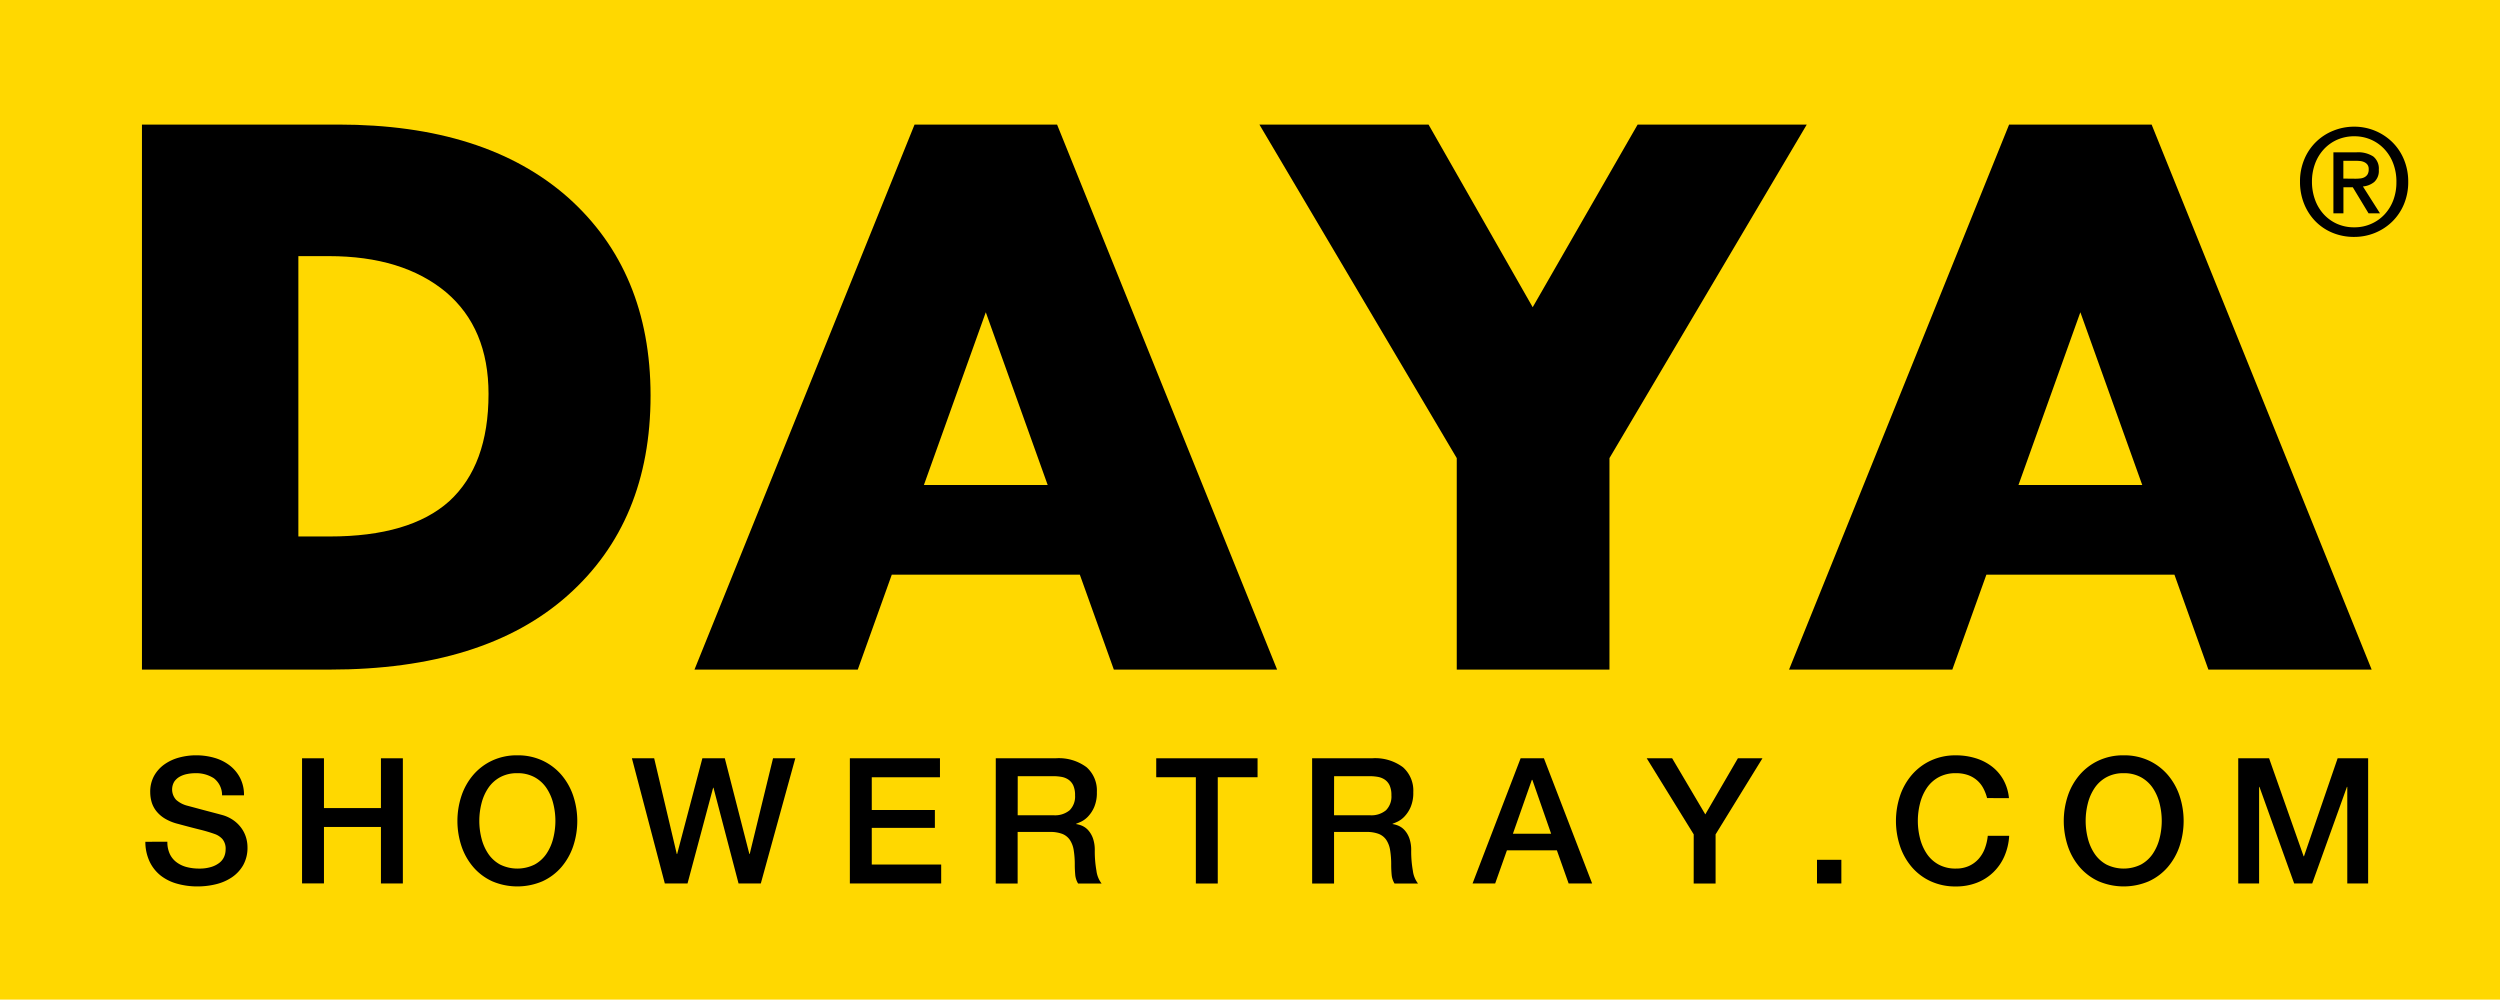
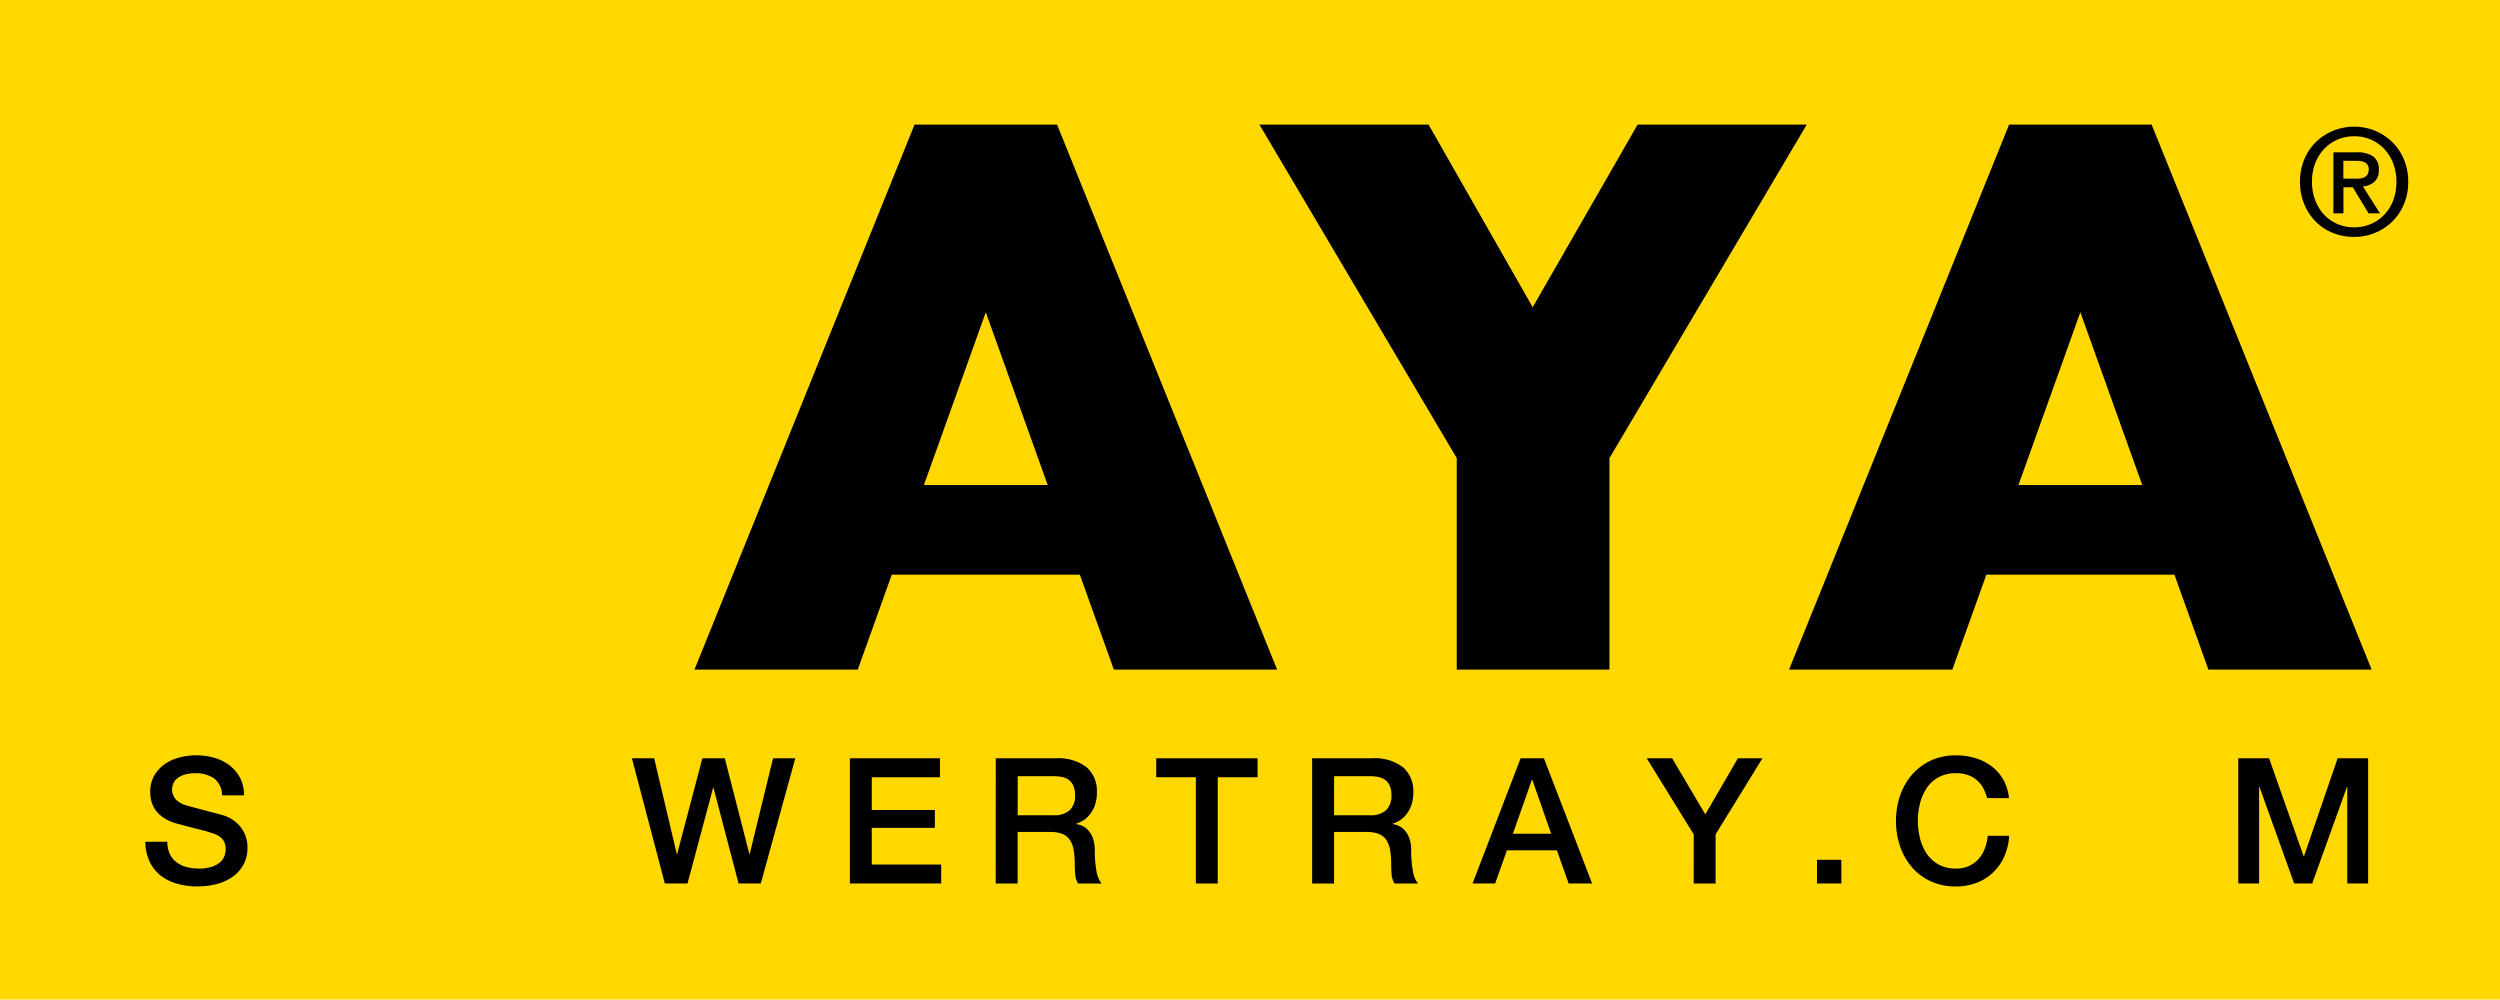
<svg xmlns="http://www.w3.org/2000/svg" id="组件_1_1" data-name="组件 1 – 1" width="218.769" height="87.472" viewBox="0 0 218.769 87.472">
  <g id="组_5908" data-name="组 5908" transform="translate(-746 -37)">
    <rect id="矩形_1810" data-name="矩形 1810" width="218.769" height="87.472" transform="translate(746 37)" fill="#ffd800" />
    <g id="组_5906" data-name="组 5906" transform="translate(758.419 47.901)">
      <g id="组_5904" data-name="组 5904">
-         <path id="路径_3755" data-name="路径 3755" d="M49.3,30.761q12.846,0,20.077,6.374Q76.6,43.577,76.607,54.47q0,11.035-7.232,17.476-7.3,6.51-20.85,6.509H32.1V30.761Zm-.773,36.045q7.019,0,10.46-3.083,3.44-3.153,3.441-9.389,0-5.754-3.723-8.908-3.789-3.153-10.248-3.153H45.787V66.806Z" transform="translate(-32.097 -30.761)" />
        <path id="路径_3756" data-name="路径 3756" d="M315.474,59.947V78.454H302.111V59.947L284.842,30.76h14.8l9.114,15.983,9.183-15.983h14.8Z" transform="translate(-187.053 -30.76)" />
        <path id="路径_3757" data-name="路径 3757" d="M193.768,78.457h14.287L188.8,30.763H176.328L157.07,78.457h14.289l2.976-8.307h16.457ZM177.147,62.3l5.415-15.115L187.978,62.3Z" transform="translate(-108.717 -30.762)" />
        <path id="路径_3758" data-name="路径 3758" d="M441.329,78.457h14.287L436.361,30.763H423.889L404.632,78.457H418.92L421.9,70.15h16.457ZM424.709,62.3l5.415-15.115L435.539,62.3Z" transform="translate(-260.496 -30.762)" />
      </g>
      <g id="组_5905" data-name="组 5905" transform="translate(0.309 55.195)">
        <path id="路径_3759" data-name="路径 3759" d="M34.814,180.981a2.448,2.448,0,0,0,.215,1.074,1.931,1.931,0,0,0,.6.729,2.535,2.535,0,0,0,.882.414,4.282,4.282,0,0,0,1.082.131,3.459,3.459,0,0,0,1.073-.146,2.181,2.181,0,0,0,.722-.376,1.366,1.366,0,0,0,.4-.529,1.591,1.591,0,0,0,.123-.606,1.31,1.31,0,0,0-.284-.929,1.649,1.649,0,0,0-.621-.421,13.131,13.131,0,0,0-1.358-.406q-.775-.192-1.91-.5a4.155,4.155,0,0,1-1.174-.483,2.81,2.81,0,0,1-.744-.668,2.354,2.354,0,0,1-.391-.782,3.161,3.161,0,0,1-.115-.844,2.856,2.856,0,0,1,.345-1.435,3.085,3.085,0,0,1,.913-1.005,4.02,4.02,0,0,1,1.288-.59,5.641,5.641,0,0,1,1.457-.192,5.762,5.762,0,0,1,1.618.222,4.007,4.007,0,0,1,1.335.668,3.273,3.273,0,0,1,.913,1.1,3.236,3.236,0,0,1,.337,1.51H39.6a1.852,1.852,0,0,0-.722-1.495,2.859,2.859,0,0,0-1.641-.438,3.533,3.533,0,0,0-.69.07,2.174,2.174,0,0,0-.645.23,1.431,1.431,0,0,0-.483.436,1.341,1.341,0,0,0,.169,1.6,2.349,2.349,0,0,0,.944.5c.041.01.2.054.483.129s.6.161.943.253l1.02.269c.332.088.57.152.714.193a3.189,3.189,0,0,1,.936.46,2.944,2.944,0,0,1,.667.668,2.762,2.762,0,0,1,.4.805,2.956,2.956,0,0,1,.13.859,3.1,3.1,0,0,1-.376,1.572,3.208,3.208,0,0,1-.989,1.066,4.294,4.294,0,0,1-1.4.606,6.686,6.686,0,0,1-1.6.191,6.541,6.541,0,0,1-1.764-.23,4.124,4.124,0,0,1-1.442-.7,3.439,3.439,0,0,1-.982-1.22,4.05,4.05,0,0,1-.384-1.757Z" transform="translate(-32.896 -173.418)" />
-         <path id="路径_3760" data-name="路径 3760" d="M68.315,174.091h1.917v4.357h4.986v-4.357h1.918v10.954H75.218V180.1H70.232v4.94H68.315Z" transform="translate(-54.611 -173.831)" />
-         <path id="路径_3761" data-name="路径 3761" d="M108.7,173.418a5.086,5.086,0,0,1,2.2.46,4.928,4.928,0,0,1,1.649,1.243,5.531,5.531,0,0,1,1.035,1.825,6.994,6.994,0,0,1,0,4.434,5.535,5.535,0,0,1-1.035,1.825,4.837,4.837,0,0,1-1.649,1.235,5.593,5.593,0,0,1-4.4,0,4.83,4.83,0,0,1-1.649-1.235,5.508,5.508,0,0,1-1.035-1.825,6.994,6.994,0,0,1,0-4.434,5.5,5.5,0,0,1,1.035-1.825,4.921,4.921,0,0,1,1.649-1.243A5.088,5.088,0,0,1,108.7,173.418Zm0,1.564a3.064,3.064,0,0,0-1.511.354,2.966,2.966,0,0,0-1.035.943,4.25,4.25,0,0,0-.591,1.343,6.225,6.225,0,0,0,0,3.067,4.25,4.25,0,0,0,.591,1.343,2.974,2.974,0,0,0,1.035.944,3.415,3.415,0,0,0,3.022,0,2.975,2.975,0,0,0,1.036-.944,4.248,4.248,0,0,0,.59-1.343,6.212,6.212,0,0,0,0-3.067,4.249,4.249,0,0,0-.59-1.343,2.967,2.967,0,0,0-1.036-.943A3.065,3.065,0,0,0,108.7,174.982Z" transform="translate(-76.156 -173.418)" />
        <path id="路径_3762" data-name="路径 3762" d="M142.92,174.091h1.948l1.979,8.376h.03l2.209-8.376h1.964l2.148,8.376h.03l2.041-8.376h1.948L154.2,185.045h-1.948l-2.194-8.377h-.031l-2.24,8.377H145.8Z" transform="translate(-100.351 -173.831)" />
        <path id="路径_3763" data-name="路径 3763" d="M192.216,174.091H200.1v1.658h-5.968v2.868h5.523v1.565h-5.523v3.207h6.075v1.656h-7.992Z" transform="translate(-130.574 -173.831)" />
        <path id="路径_3764" data-name="路径 3764" d="M225.215,174.091h5.231a4.06,4.06,0,0,1,2.715.783,2.723,2.723,0,0,1,.9,2.178,3.169,3.169,0,0,1-.23,1.3,2.82,2.82,0,0,1-.537.829,2.112,2.112,0,0,1-.606.453,4.443,4.443,0,0,1-.437.183v.032a1.985,1.985,0,0,1,.529.153,1.574,1.574,0,0,1,.53.391,2.149,2.149,0,0,1,.407.7,3.081,3.081,0,0,1,.161,1.074,9.715,9.715,0,0,0,.145,1.757,2.3,2.3,0,0,0,.453,1.128h-2.056a1.78,1.78,0,0,1-.253-.782q-.038-.429-.039-.829a7.816,7.816,0,0,0-.092-1.3,2.256,2.256,0,0,0-.337-.906,1.436,1.436,0,0,0-.667-.529,2.936,2.936,0,0,0-1.081-.169h-2.823v4.511h-1.917Zm1.917,4.986h3.146a2,2,0,0,0,1.4-.438,1.7,1.7,0,0,0,.475-1.312,2.04,2.04,0,0,0-.153-.851,1.247,1.247,0,0,0-.422-.513,1.56,1.56,0,0,0-.614-.246,4.167,4.167,0,0,0-.713-.06h-3.115Z" transform="translate(-150.805 -173.831)" />
        <path id="路径_3765" data-name="路径 3765" d="M261.506,174.091h8.867v1.658h-3.483v9.3h-1.917v-9.3h-3.467Z" transform="translate(-173.055 -173.831)" />
        <path id="路径_3766" data-name="路径 3766" d="M296.767,174.091H302a4.059,4.059,0,0,1,2.715.783,2.723,2.723,0,0,1,.905,2.178,3.169,3.169,0,0,1-.23,1.3,2.82,2.82,0,0,1-.537.829,2.112,2.112,0,0,1-.606.453,4.443,4.443,0,0,1-.437.183v.032a1.986,1.986,0,0,1,.529.153,1.569,1.569,0,0,1,.529.391,2.142,2.142,0,0,1,.407.7,3.081,3.081,0,0,1,.161,1.074,9.718,9.718,0,0,0,.145,1.757,2.3,2.3,0,0,0,.453,1.128h-2.056a1.78,1.78,0,0,1-.253-.782q-.038-.429-.039-.829a7.819,7.819,0,0,0-.092-1.3,2.256,2.256,0,0,0-.337-.906,1.436,1.436,0,0,0-.667-.529,2.937,2.937,0,0,0-1.081-.169h-2.823v4.511h-1.917Zm1.917,4.986h3.146a2,2,0,0,0,1.4-.438,1.7,1.7,0,0,0,.475-1.312,2.04,2.04,0,0,0-.152-.851,1.247,1.247,0,0,0-.422-.513,1.56,1.56,0,0,0-.614-.246,4.168,4.168,0,0,0-.713-.06h-3.114Z" transform="translate(-194.674 -173.831)" />
        <path id="路径_3767" data-name="路径 3767" d="M337.261,174.091H339.3l4.218,10.954h-2.056l-1.028-2.9h-4.372l-1.028,2.9h-1.979Zm-.674,6.6h3.344l-1.642-4.71h-.046Z" transform="translate(-216.923 -173.831)" />
        <path id="路径_3768" data-name="路径 3768" d="M376.554,180.749l-4.112-6.658h2.225l2.9,4.909,2.853-4.909h2.148l-4.1,6.658v4.3h-1.917Z" transform="translate(-241.069 -173.831)" />
        <path id="路径_3769" data-name="路径 3769" d="M410.953,197.05h2.132v2.071h-2.132Z" transform="translate(-264.68 -187.907)" />
        <path id="路径_3770" data-name="路径 3770" d="M436.783,177.161a3.869,3.869,0,0,0-.337-.874,2.415,2.415,0,0,0-.553-.691,2.458,2.458,0,0,0-.79-.453,3.126,3.126,0,0,0-1.051-.161,3.065,3.065,0,0,0-1.511.354,2.966,2.966,0,0,0-1.035.943,4.26,4.26,0,0,0-.59,1.343,6.214,6.214,0,0,0,0,3.067,4.259,4.259,0,0,0,.59,1.343,2.974,2.974,0,0,0,1.035.944,3.069,3.069,0,0,0,1.511.352,2.715,2.715,0,0,0,1.135-.223,2.521,2.521,0,0,0,.844-.612,2.909,2.909,0,0,0,.552-.913,4.38,4.38,0,0,0,.261-1.121h1.872a5.205,5.205,0,0,1-.422,1.8,4.384,4.384,0,0,1-.974,1.4,4.278,4.278,0,0,1-1.442.913,4.988,4.988,0,0,1-1.825.322,5.169,5.169,0,0,1-2.2-.452,4.831,4.831,0,0,1-1.649-1.235,5.52,5.52,0,0,1-1.035-1.825,6.994,6.994,0,0,1,0-4.434,5.516,5.516,0,0,1,1.035-1.825,4.923,4.923,0,0,1,1.649-1.243,5.086,5.086,0,0,1,2.2-.46,5.775,5.775,0,0,1,1.733.253,4.467,4.467,0,0,1,1.435.737,3.829,3.829,0,0,1,1,1.173,4.1,4.1,0,0,1,.476,1.581Z" transform="translate(-275.626 -173.418)" />
-         <path id="路径_3771" data-name="路径 3771" d="M472.009,173.418a5.088,5.088,0,0,1,2.2.46,4.932,4.932,0,0,1,1.649,1.243,5.53,5.53,0,0,1,1.035,1.825,6.994,6.994,0,0,1,0,4.434,5.534,5.534,0,0,1-1.035,1.825,4.84,4.84,0,0,1-1.649,1.235,5.593,5.593,0,0,1-4.4,0,4.83,4.83,0,0,1-1.649-1.235,5.506,5.506,0,0,1-1.035-1.825,6.994,6.994,0,0,1,0-4.434,5.5,5.5,0,0,1,1.035-1.825,4.921,4.921,0,0,1,1.649-1.243A5.087,5.087,0,0,1,472.009,173.418Zm0,1.564a3.064,3.064,0,0,0-1.511.354,2.963,2.963,0,0,0-1.035.943,4.251,4.251,0,0,0-.591,1.343,6.225,6.225,0,0,0,0,3.067,4.25,4.25,0,0,0,.591,1.343,2.971,2.971,0,0,0,1.035.944,3.415,3.415,0,0,0,3.022,0,2.973,2.973,0,0,0,1.036-.944,4.248,4.248,0,0,0,.59-1.343,6.223,6.223,0,0,0,0-3.067,4.248,4.248,0,0,0-.59-1.343,2.965,2.965,0,0,0-1.036-.943A3.064,3.064,0,0,0,472.009,174.982Z" transform="translate(-298.897 -173.418)" />
        <path id="路径_3772" data-name="路径 3772" d="M506.226,174.091h2.7l3.022,8.576h.031l2.945-8.576h2.669v10.954h-1.825v-8.452h-.03l-3.038,8.452h-1.58l-3.037-8.452h-.031v8.452h-1.825Z" transform="translate(-323.091 -173.831)" />
      </g>
      <path id="路径_303" data-name="路径 303" d="M529.67,36.061a4.982,4.982,0,0,1-.38,1.974,4.6,4.6,0,0,1-1.033,1.521,4.667,4.667,0,0,1-1.509.98,4.743,4.743,0,0,1-1.8.347,4.877,4.877,0,0,1-1.918-.367,4.475,4.475,0,0,1-1.494-1.013,4.676,4.676,0,0,1-.982-1.529,5.1,5.1,0,0,1-.354-1.914,4.946,4.946,0,0,1,.38-1.975,4.56,4.56,0,0,1,2.547-2.5,4.812,4.812,0,0,1,1.818-.348,4.748,4.748,0,0,1,3.307,1.328,4.61,4.61,0,0,1,1.033,1.521A4.992,4.992,0,0,1,529.67,36.061Zm-1.033,0a4.44,4.44,0,0,0-.284-1.614,3.772,3.772,0,0,0-.784-1.262,3.557,3.557,0,0,0-1.177-.821,3.626,3.626,0,0,0-1.438-.287,3.712,3.712,0,0,0-1.465.287,3.548,3.548,0,0,0-1.177.821,3.8,3.8,0,0,0-.784,1.262,4.48,4.48,0,0,0-.282,1.614,4.556,4.556,0,0,0,.261,1.546,3.767,3.767,0,0,0,.742,1.264,3.5,3.5,0,0,0,1.167.857,3.635,3.635,0,0,0,1.547.316,3.566,3.566,0,0,0,1.438-.291,3.517,3.517,0,0,0,1.177-.817,3.769,3.769,0,0,0,.784-1.259,4.407,4.407,0,0,0,.273-1.617ZM524,38.822h-.877V33.481h2.026a2.446,2.446,0,0,1,1.457.361,1.357,1.357,0,0,1,.489,1.176,1.306,1.306,0,0,1-.4,1.059,1.813,1.813,0,0,1-.99.392l1.495,2.353H526.2l-1.38-2.282H524Zm.98-3.032a3.639,3.639,0,0,0,.469-.02.961.961,0,0,0,.392-.109.717.717,0,0,0,.27-.25.845.845,0,0,0,.1-.457.625.625,0,0,0-.11-.392.721.721,0,0,0-.278-.221,1.133,1.133,0,0,0-.373-.1c-.131-.013-.27-.02-.4-.02h-1.057v1.559Z" transform="translate(-331.351 -31.053)" />
    </g>
  </g>
</svg>